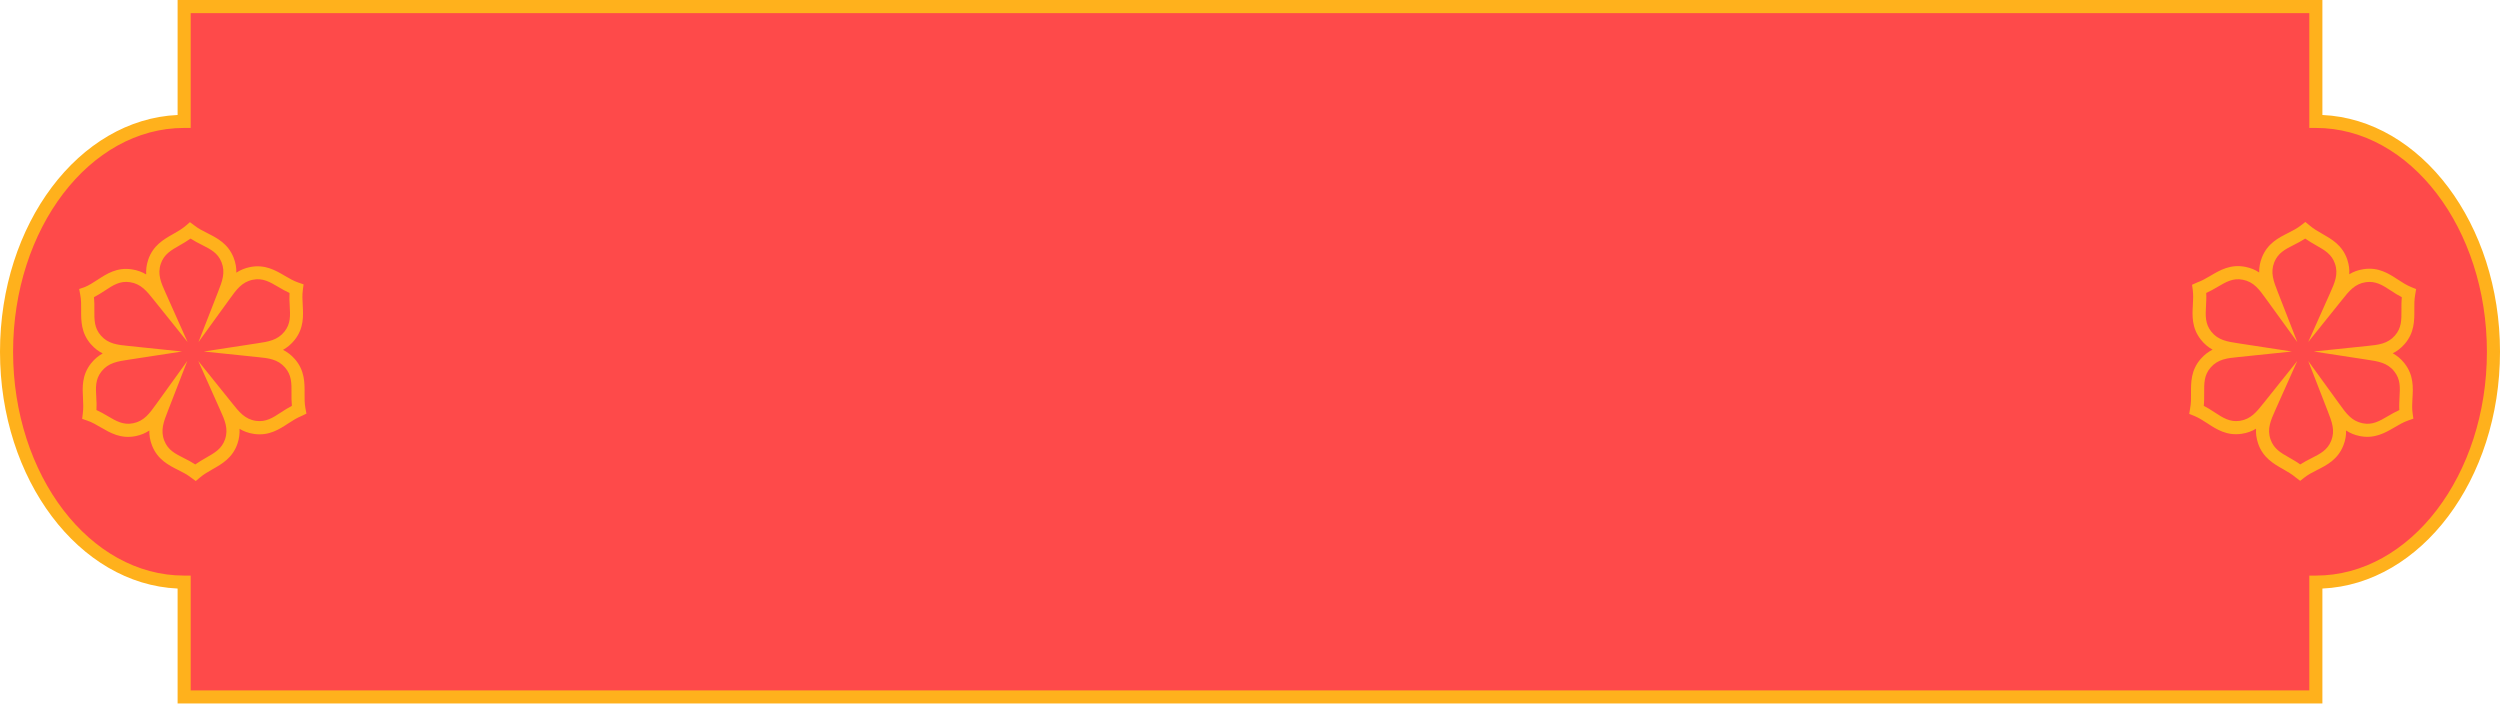
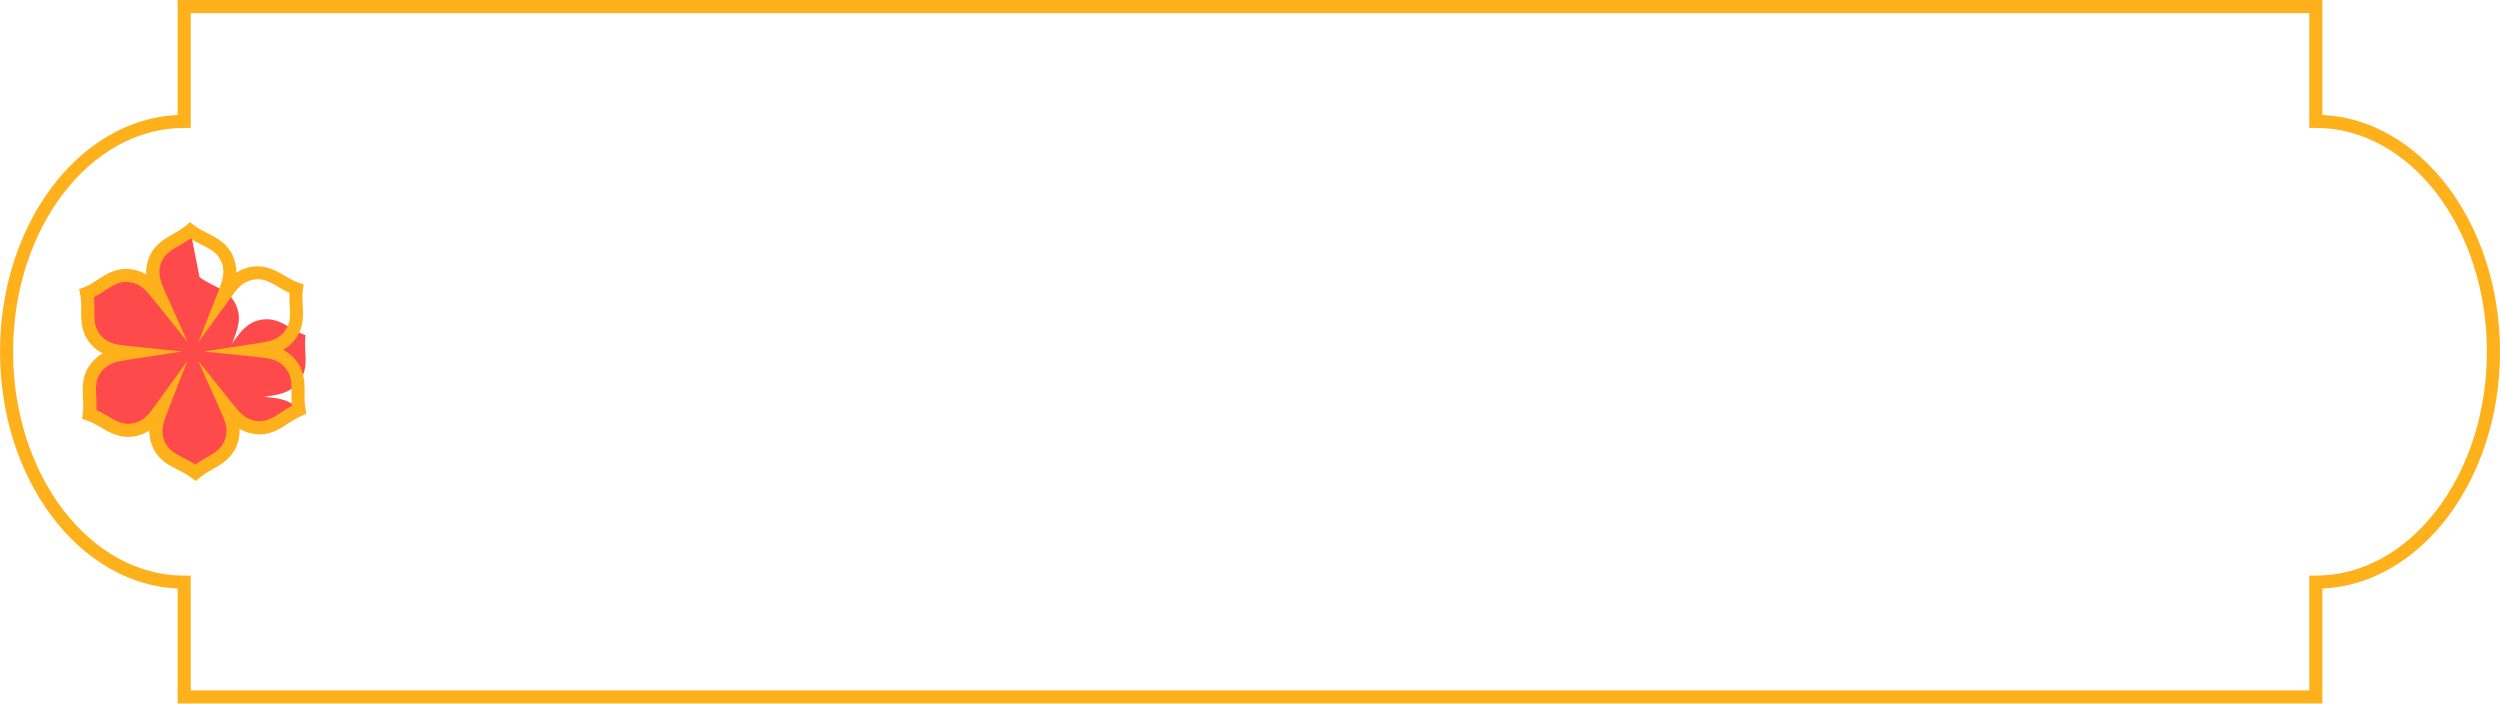
<svg xmlns="http://www.w3.org/2000/svg" fill="#000000" height="110.2" preserveAspectRatio="xMidYMid meet" version="1" viewBox="4.2 144.9 391.6 110.2" width="391.6" zoomAndPan="magnify">
  <g>
    <g id="change1_1">
-       <path d="M394.77,200c0-19.93-12.46-36.09-27.82-36.09v-17.98H33.04v17.98c-15.36,0-27.82,16.16-27.82,36.09 s12.46,36.09,27.82,36.09v17.98h333.91v-17.98C382.32,236.09,394.77,219.93,394.77,200z" fill="#fe4a4a" />
-     </g>
+       </g>
    <g id="change2_3">
      <path d="M367.98,255.09H32.02v-18C16.59,236.39,4.2,220.02,4.2,200s12.39-36.39,27.82-37.09v-18.01h335.96v18.01 c15.43,0.7,27.82,17.07,27.82,37.09s-12.39,36.39-27.82,37.09V255.09z M34.07,253.04h331.86v-17.98h1.03 c14.77,0,26.79-15.73,26.79-35.06s-12.02-35.06-26.79-35.06h-1.03v-17.98H34.07v17.98h-1.03c-14.77,0-26.79,15.73-26.79,35.06 s12.02,35.06,26.79,35.06h1.03V253.04z" fill="#ffb11c" />
    </g>
    <g id="change1_2">
-       <path d="M29.69,208.51c-0.75,1.93-1.56,3.67-0.71,5.81c1.09,2.76,3.74,2.97,5.81,4.6c0.01,0.01,0.02,0.01,0.02,0.02 c0.01-0.01,0.02-0.01,0.02-0.02c1.99-1.72,4.62-2.06,5.58-4.87c0.74-2.16-0.13-3.85-0.97-5.72c1.29,1.61,2.4,3.18,4.68,3.52 c2.94,0.43,4.45-1.75,6.88-2.73c0.01,0,0.02-0.01,0.03-0.01c0-0.01,0-0.02,0-0.03c-0.5-2.58,0.52-5.03-1.43-7.27 c-1.5-1.71-3.4-1.81-5.44-2.02c2.04-0.31,3.96-0.49,5.39-2.29c1.84-2.33,0.71-4.73,1.08-7.33c0-0.01,0-0.02,0-0.03 c-0.01,0-0.02-0.01-0.03-0.01c-2.48-0.86-4.09-2.97-7.01-2.4c-2.23,0.44-3.27,2.04-4.47,3.7c0.75-1.93,1.56-3.67,0.71-5.81 c-1.09-2.76-3.74-2.97-5.81-4.6C34.02,181.01,34.01,181,34,181c-0.01,0.01-0.02,0.01-0.02,0.02c-1.99,1.72-4.62,2.06-5.58,4.87 c-0.74,2.16,0.13,3.85,0.97,5.72c-1.29-1.61-2.4-3.18-4.68-3.52c-2.94-0.43-4.45,1.75-6.88,2.73c-0.01,0-0.02,0.01-0.03,0.01 c0,0.01,0,0.02,0,0.03c0.5,2.58-0.52,5.03,1.43,7.27c1.5,1.71,3.4,1.81,5.44,2.02c-2.04,0.31-3.96,0.49-5.39,2.29 c-1.84,2.33-0.71,4.73-1.08,7.33c0,0.01,0,0.02,0,0.03c0.01,0,0.02,0.01,0.03,0.01c2.48,0.86,4.09,2.97,7.01,2.4 C27.46,211.76,28.49,210.16,29.69,208.51z" fill="#fe4a4a" />
+       <path d="M29.69,208.51c-0.75,1.93-1.56,3.67-0.71,5.81c1.09,2.76,3.74,2.97,5.81,4.6c0.01,0.01,0.02,0.01,0.02,0.02 c0.01-0.01,0.02-0.01,0.02-0.02c1.99-1.72,4.62-2.06,5.58-4.87c0.74-2.16-0.13-3.85-0.97-5.72c1.29,1.61,2.4,3.18,4.68,3.52 c2.94,0.43,4.45-1.75,6.88-2.73c0.01,0,0.02-0.01,0.03-0.01c0-0.01,0-0.02,0-0.03c-1.5-1.71-3.4-1.81-5.44-2.02c2.04-0.31,3.96-0.49,5.39-2.29c1.84-2.33,0.71-4.73,1.08-7.33c0-0.01,0-0.02,0-0.03 c-0.01,0-0.02-0.01-0.03-0.01c-2.48-0.86-4.09-2.97-7.01-2.4c-2.23,0.44-3.27,2.04-4.47,3.7c0.75-1.93,1.56-3.67,0.71-5.81 c-1.09-2.76-3.74-2.97-5.81-4.6C34.02,181.01,34.01,181,34,181c-0.01,0.01-0.02,0.01-0.02,0.02c-1.99,1.72-4.62,2.06-5.58,4.87 c-0.74,2.16,0.13,3.85,0.97,5.72c-1.29-1.61-2.4-3.18-4.68-3.52c-2.94-0.43-4.45,1.75-6.88,2.73c-0.01,0-0.02,0.01-0.03,0.01 c0,0.01,0,0.02,0,0.03c0.5,2.58-0.52,5.03,1.43,7.27c1.5,1.71,3.4,1.81,5.44,2.02c-2.04,0.31-3.96,0.49-5.39,2.29 c-1.84,2.33-0.71,4.73-1.08,7.33c0,0.01,0,0.02,0,0.03c0.01,0,0.02,0.01,0.03,0.01c2.48,0.86,4.09,2.97,7.01,2.4 C27.46,211.76,28.49,210.16,29.69,208.51z" fill="#fe4a4a" />
    </g>
    <g id="change2_2">
      <path d="M34.86,220.25l-0.69-0.51c-0.63-0.5-1.33-0.85-2.06-1.22c-1.51-0.76-3.22-1.63-4.09-3.82 c-0.33-0.84-0.45-1.62-0.43-2.36c-0.61,0.4-1.31,0.71-2.17,0.88c-2.31,0.45-3.96-0.52-5.42-1.37c-0.71-0.41-1.38-0.81-2.12-1.06 l-0.81-0.28l0.1-0.85c0.11-0.8,0.07-1.58,0.03-2.39c-0.09-1.69-0.2-3.6,1.26-5.45c0.56-0.7,1.18-1.2,1.83-1.56 c-0.65-0.32-1.27-0.78-1.85-1.44c-1.55-1.77-1.54-3.69-1.53-5.38c0.01-0.82,0.01-1.59-0.14-2.37l-0.17-0.9l0.87-0.3 c0.68-0.28,1.33-0.7,2.02-1.15c1.41-0.92,3.02-1.98,5.35-1.63c0.89,0.13,1.63,0.42,2.26,0.8c-0.04-0.73,0.04-1.49,0.32-2.32 c0.76-2.23,2.43-3.18,3.9-4.01c0.71-0.4,1.39-0.79,1.98-1.3l0.65-0.56l0.69,0.51c0.63,0.5,1.33,0.85,2.06,1.22 c1.51,0.76,3.22,1.63,4.09,3.82c0.33,0.84,0.45,1.62,0.43,2.36c0.61-0.4,1.31-0.71,2.17-0.88c2.31-0.45,3.96,0.51,5.42,1.37 c0.71,0.41,1.38,0.81,2.12,1.06l0.82,0.28l-0.11,0.87c-0.11,0.78-0.07,1.56-0.02,2.38c0.09,1.69,0.2,3.6-1.26,5.45 c-0.56,0.7-1.18,1.2-1.83,1.56c0.65,0.33,1.27,0.78,1.85,1.44c1.55,1.77,1.54,3.69,1.53,5.38c-0.01,0.82-0.01,1.6,0.14,2.37 l0.15,0.8l-0.74,0.36c-0.79,0.32-1.44,0.74-2.13,1.19c-1.41,0.92-3.02,1.97-5.35,1.63c-0.89-0.13-1.63-0.42-2.26-0.8 c0.04,0.73-0.04,1.49-0.32,2.32c-0.76,2.23-2.43,3.18-3.9,4.01c-0.71,0.41-1.39,0.79-1.98,1.3L34.86,220.25z M33.54,201.44 l-3.04,7.82c-0.67,1.71-1.2,3.06-0.56,4.68c0.58,1.47,1.7,2.03,3.11,2.74c0.57,0.29,1.16,0.59,1.74,0.97 c0.56-0.4,1.13-0.73,1.69-1.05c1.37-0.78,2.46-1.4,2.97-2.89c0.56-1.65-0.03-2.97-0.79-4.65l-3.4-7.61l5.25,6.54 c1.14,1.44,2.05,2.58,3.77,2.83c1.56,0.22,2.61-0.45,3.93-1.32c0.54-0.35,1.09-0.71,1.71-1.03c-0.07-0.7-0.07-1.35-0.06-1.99 c0.01-1.58,0.02-2.83-1.02-4.02c-1.15-1.31-2.59-1.46-4.42-1.64l-8.29-0.86l8.29-1.27c1.82-0.27,3.25-0.49,4.34-1.85 c0.98-1.24,0.91-2.48,0.82-4.06c-0.04-0.64-0.07-1.3-0.03-1.99c-0.62-0.28-1.19-0.61-1.75-0.94c-1.36-0.8-2.44-1.44-3.99-1.13 c-1.71,0.34-2.56,1.52-3.63,3.01l-4.89,6.75l3.05-7.82c0.67-1.71,1.2-3.06,0.56-4.68c-0.58-1.47-1.7-2.03-3.11-2.74 c-0.57-0.29-1.16-0.59-1.74-0.97c-0.57,0.41-1.14,0.73-1.69,1.05c-1.37,0.78-2.46,1.4-2.97,2.89c-0.56,1.65,0.03,2.97,0.79,4.65 l3.4,7.61l-5.25-6.54c-1.14-1.44-2.05-2.57-3.77-2.83c-1.57-0.23-2.61,0.45-3.93,1.32c-0.54,0.35-1.09,0.71-1.71,1.03 c0.07,0.7,0.07,1.35,0.06,1.99c-0.01,1.58-0.02,2.83,1.02,4.02c1.15,1.31,2.59,1.46,4.42,1.64l8.29,0.86l-8.28,1.27 c-1.82,0.27-3.25,0.49-4.33,1.85c-0.98,1.24-0.91,2.48-0.82,4.06c0.04,0.64,0.07,1.3,0.03,1.99c0.64,0.29,1.21,0.62,1.75,0.94 c1.36,0.8,2.44,1.44,3.99,1.13c1.71-0.34,2.56-1.52,3.63-3.01L33.54,201.44z" fill="#ffb11c" />
    </g>
    <g id="change1_3">
-       <path d="M374.07,212.21c2.91,0.57,4.53-1.54,7.01-2.4c0.01,0,0.02-0.01,0.03-0.01c0-0.01,0-0.02,0-0.03 c-0.37-2.6,0.77-5-1.08-7.33c-1.43-1.8-3.34-1.98-5.39-2.29c2.04-0.21,3.94-0.31,5.44-2.02c1.95-2.24,0.93-4.69,1.43-7.27 c0-0.01,0-0.02,0-0.03c-0.01,0-0.02-0.01-0.03-0.01c-2.44-0.98-3.95-3.16-6.88-2.73c-2.27,0.33-3.38,1.91-4.68,3.52 c0.83-1.87,1.7-3.57,0.97-5.72c-0.96-2.81-3.59-3.15-5.58-4.87c-0.01-0.01-0.02-0.01-0.02-0.02c-0.01,0.01-0.02,0.01-0.02,0.02 c-2.07,1.62-4.71,1.84-5.81,4.6c-0.85,2.14-0.04,3.88,0.71,5.81c-1.2-1.66-2.24-3.26-4.47-3.7c-2.91-0.57-4.53,1.54-7.01,2.4 c-0.01,0-0.02,0.01-0.03,0.01c0,0.01,0,0.02,0,0.03c0.37,2.6-0.77,5,1.08,7.33c1.43,1.8,3.34,1.98,5.39,2.29 c-2.04,0.21-3.94,0.31-5.44,2.02c-1.95,2.24-0.93,4.69-1.43,7.27c0,0.01,0,0.02,0,0.03c0.01,0,0.02,0.01,0.03,0.01 c2.44,0.98,3.95,3.16,6.88,2.73c2.27-0.33,3.38-1.91,4.68-3.52c-0.83,1.87-1.7,3.57-0.97,5.72c0.96,2.81,3.59,3.15,5.58,4.87 c0.01,0.01,0.02,0.01,0.02,0.02c0.01-0.01,0.02-0.01,0.02-0.02c2.07-1.62,4.71-1.84,5.81-4.6c0.85-2.14,0.04-3.88-0.71-5.81 C370.8,210.16,371.84,211.76,374.07,212.21z" fill="#fe4a4a" />
-     </g>
+       </g>
    <g id="change2_1">
-       <path d="M364.5,220.22l-0.74-0.56c-0.57-0.49-1.24-0.87-1.95-1.28c-1.47-0.83-3.14-1.78-3.9-4.01 c-0.28-0.83-0.37-1.6-0.32-2.32c-0.64,0.39-1.37,0.67-2.26,0.8c-2.33,0.34-3.93-0.7-5.35-1.63c-0.69-0.45-1.34-0.87-2.07-1.17 l-0.79-0.32l0.14-0.85c0.15-0.79,0.15-1.57,0.14-2.39c-0.01-1.69-0.02-3.61,1.53-5.38c0.58-0.66,1.2-1.12,1.85-1.44 c-0.65-0.36-1.27-0.85-1.83-1.56c-1.46-1.85-1.36-3.76-1.26-5.45c0.04-0.82,0.09-1.59-0.02-2.37l-0.11-0.78l0.84-0.38 c0.72-0.25,1.38-0.64,2.09-1.06c1.46-0.86,3.11-1.82,5.42-1.37c0.86,0.17,1.57,0.48,2.17,0.88c-0.02-0.74,0.1-1.53,0.43-2.36 c0.87-2.19,2.58-3.06,4.09-3.82c0.73-0.37,1.42-0.72,2.04-1.21l0.67-0.52l0.66,0.54c0.61,0.53,1.29,0.91,2,1.32 c1.47,0.84,3.14,1.78,3.9,4.01c0.28,0.83,0.37,1.6,0.32,2.32c0.64-0.39,1.37-0.67,2.26-0.8c2.33-0.35,3.93,0.7,5.35,1.63 c0.69,0.45,1.34,0.87,2.07,1.17l0.79,0.32l-0.14,0.85c-0.15,0.8-0.15,1.57-0.14,2.39c0.01,1.69,0.02,3.61-1.53,5.38 c-0.58,0.66-1.2,1.12-1.85,1.44c0.65,0.36,1.27,0.85,1.83,1.56c1.46,1.85,1.36,3.76,1.26,5.45c-0.05,0.82-0.09,1.59,0.02,2.37 l0.12,0.86l-0.83,0.29c-0.74,0.26-1.41,0.65-2.12,1.07c-1.46,0.85-3.11,1.82-5.42,1.37l0,0c-0.86-0.17-1.57-0.48-2.17-0.88 c0.02,0.75-0.1,1.53-0.43,2.36c-0.87,2.19-2.58,3.06-4.09,3.82c-0.73,0.37-1.42,0.72-2.04,1.21L364.5,220.22z M364.04,201.45 l-3.4,7.61c-0.75,1.68-1.35,3-0.79,4.65c0.51,1.49,1.59,2.11,2.97,2.89c0.56,0.32,1.13,0.64,1.69,1.05 c0.59-0.38,1.17-0.68,1.74-0.97c1.41-0.71,2.52-1.28,3.11-2.74c0.64-1.62,0.11-2.97-0.56-4.68l-3.04-7.82l4.89,6.75 c1.07,1.49,1.92,2.67,3.63,3.01l0,0c1.55,0.31,2.62-0.33,3.99-1.13c0.56-0.33,1.13-0.66,1.76-0.94c-0.04-0.7,0-1.35,0.03-1.99 c0.09-1.58,0.16-2.82-0.82-4.06c-1.08-1.37-2.52-1.58-4.33-1.85l-8.28-1.27l8.29-0.86c1.83-0.18,3.27-0.33,4.42-1.64 c1.04-1.19,1.03-2.44,1.02-4.02c0-0.64-0.01-1.3,0.06-1.99c-0.61-0.31-1.17-0.67-1.71-1.03c-1.32-0.86-2.37-1.54-3.93-1.32 c-1.72,0.25-2.63,1.39-3.77,2.83l-5.25,6.54l3.4-7.61c0.75-1.68,1.35-3,0.79-4.65c-0.51-1.49-1.59-2.11-2.97-2.89 c-0.56-0.32-1.13-0.65-1.69-1.05c-0.59,0.38-1.17,0.68-1.74,0.97c-1.41,0.71-2.52,1.28-3.11,2.74c-0.64,1.62-0.11,2.97,0.56,4.68 l3.05,7.82l-4.89-6.75c-1.07-1.49-1.92-2.67-3.63-3.01c-1.55-0.31-2.62,0.33-3.99,1.13c-0.56,0.33-1.13,0.66-1.76,0.94 c0.04,0.7,0,1.35-0.03,1.99c-0.09,1.58-0.15,2.82,0.82,4.06c1.08,1.36,2.52,1.58,4.33,1.85l8.29,1.27l-8.29,0.86 c-1.83,0.18-3.27,0.33-4.42,1.64c-1.04,1.19-1.03,2.44-1.02,4.02c0,0.64,0.01,1.3-0.06,1.99c0.61,0.31,1.17,0.67,1.71,1.03 c1.32,0.86,2.37,1.54,3.93,1.32c1.72-0.25,2.63-1.39,3.77-2.83L364.04,201.45z" fill="#ffb11c" />
-     </g>
+       </g>
  </g>
</svg>